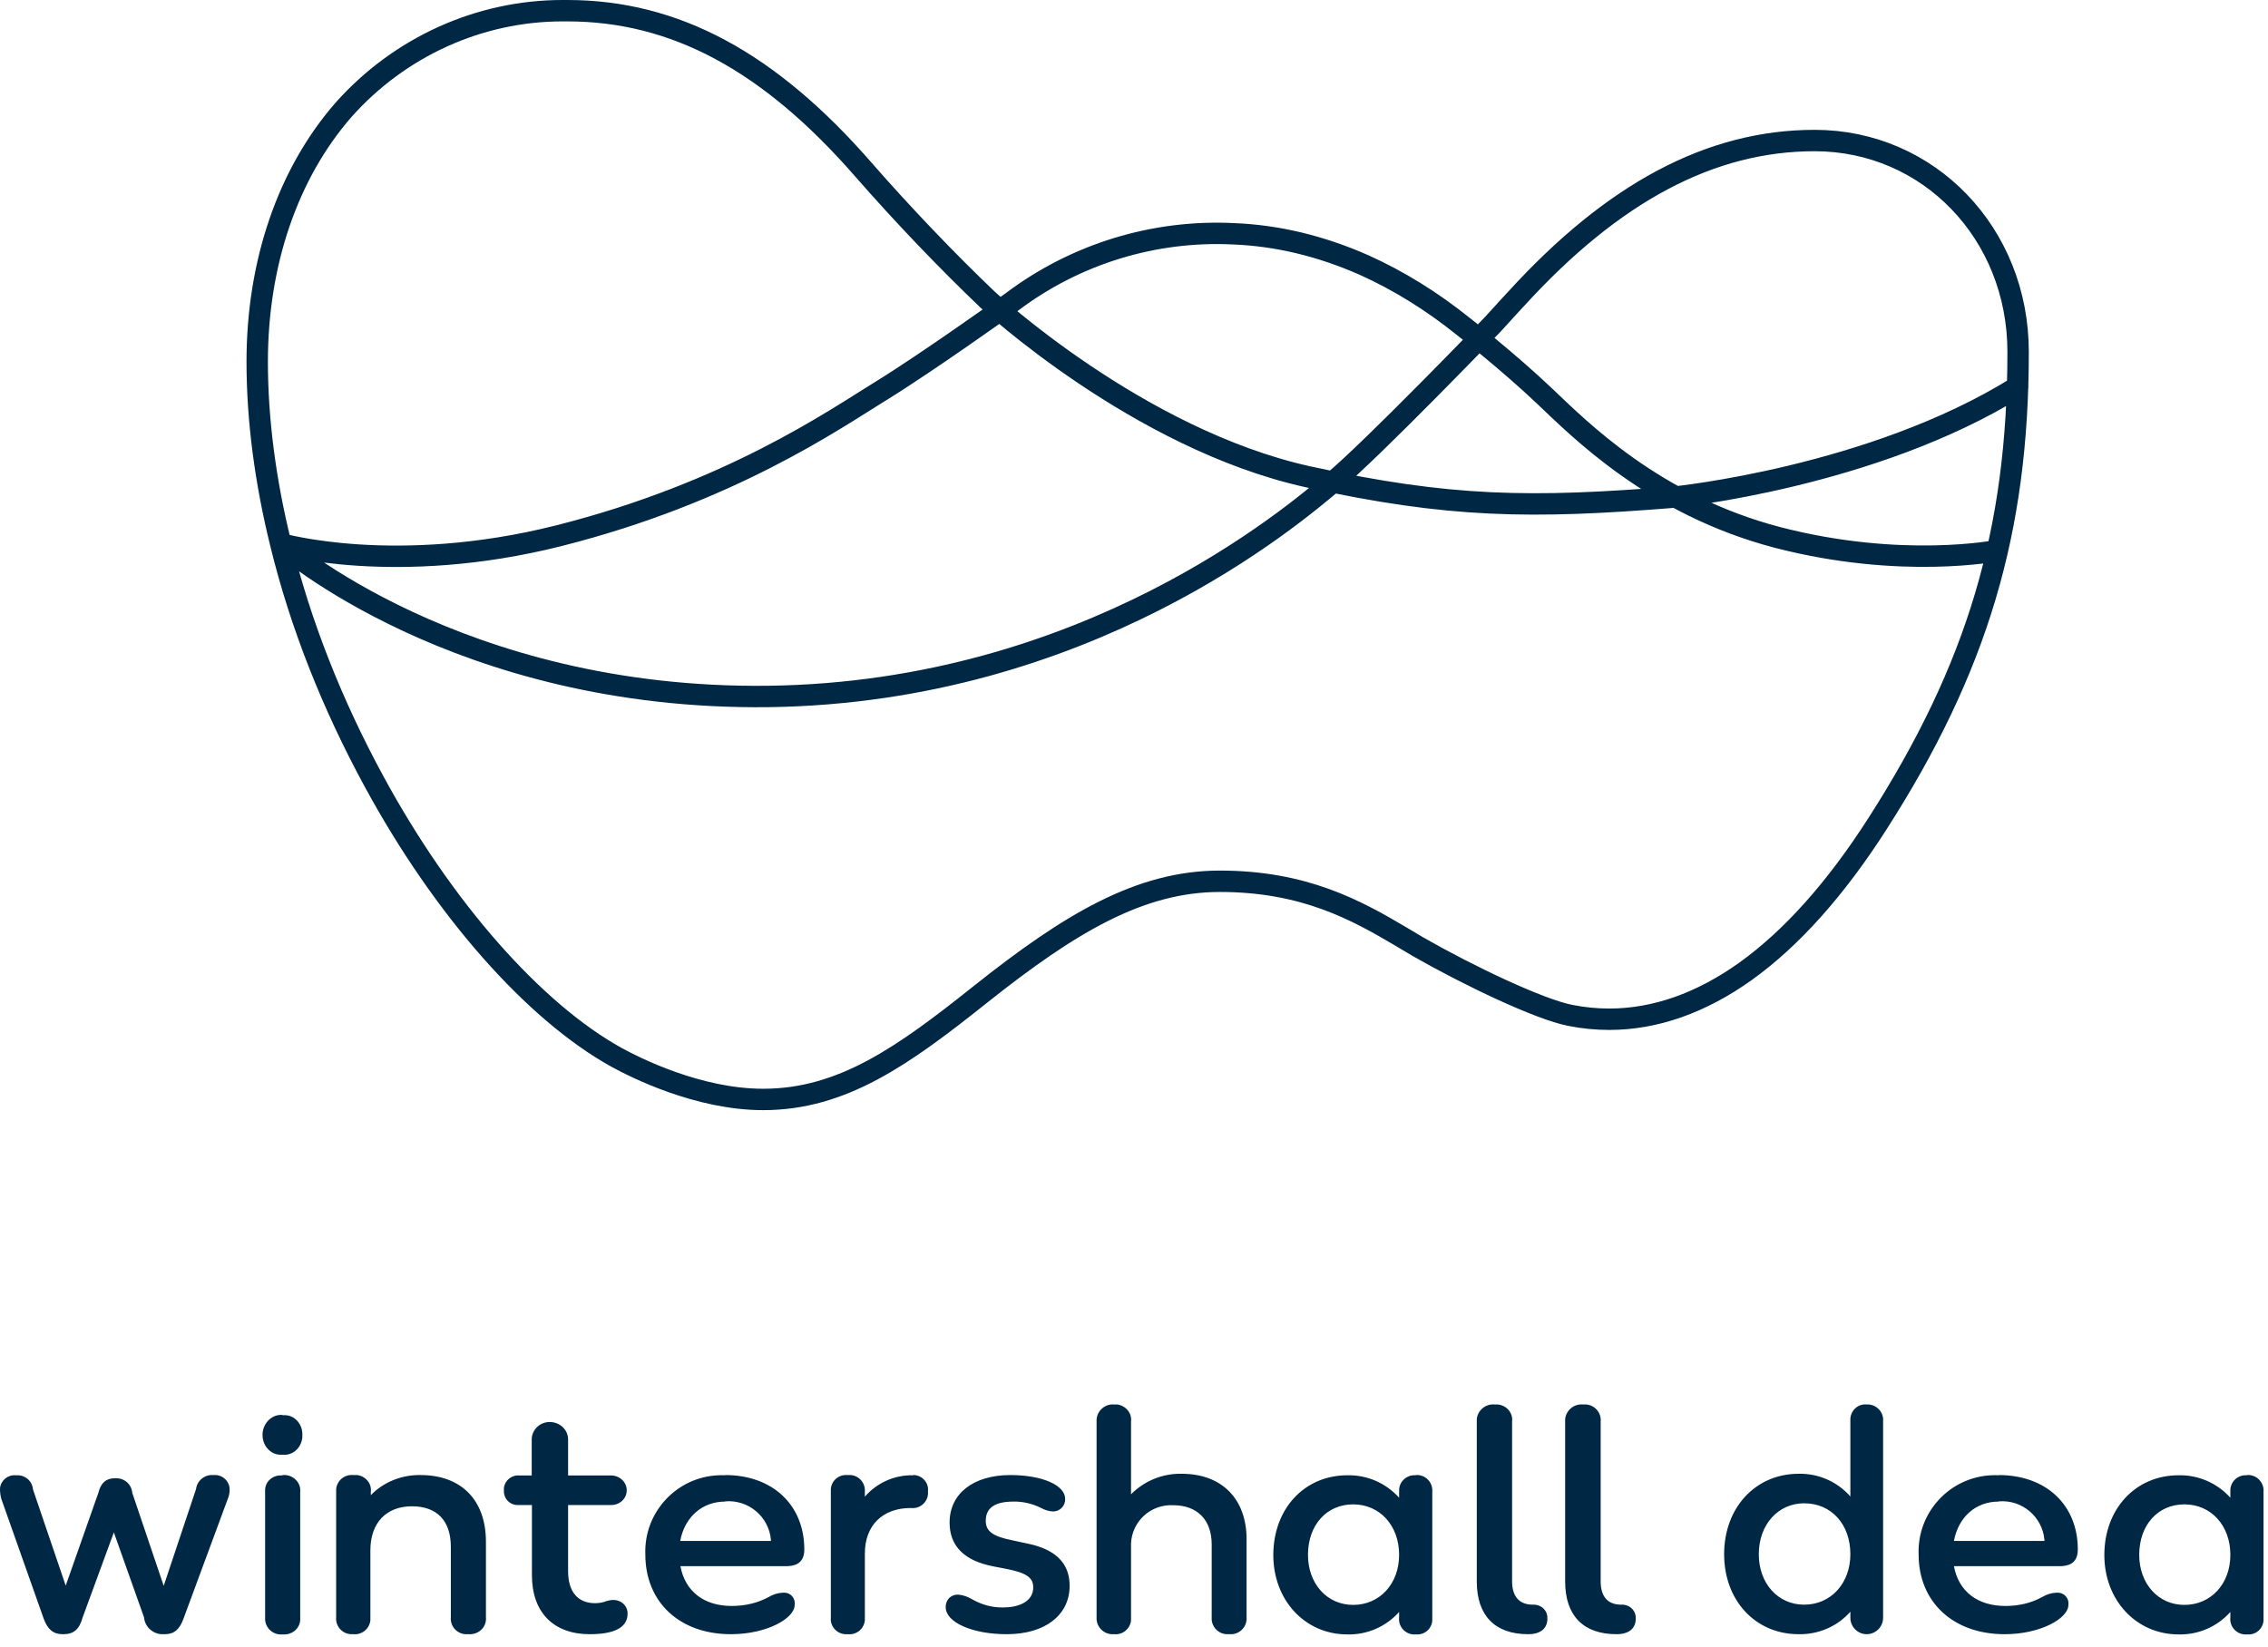
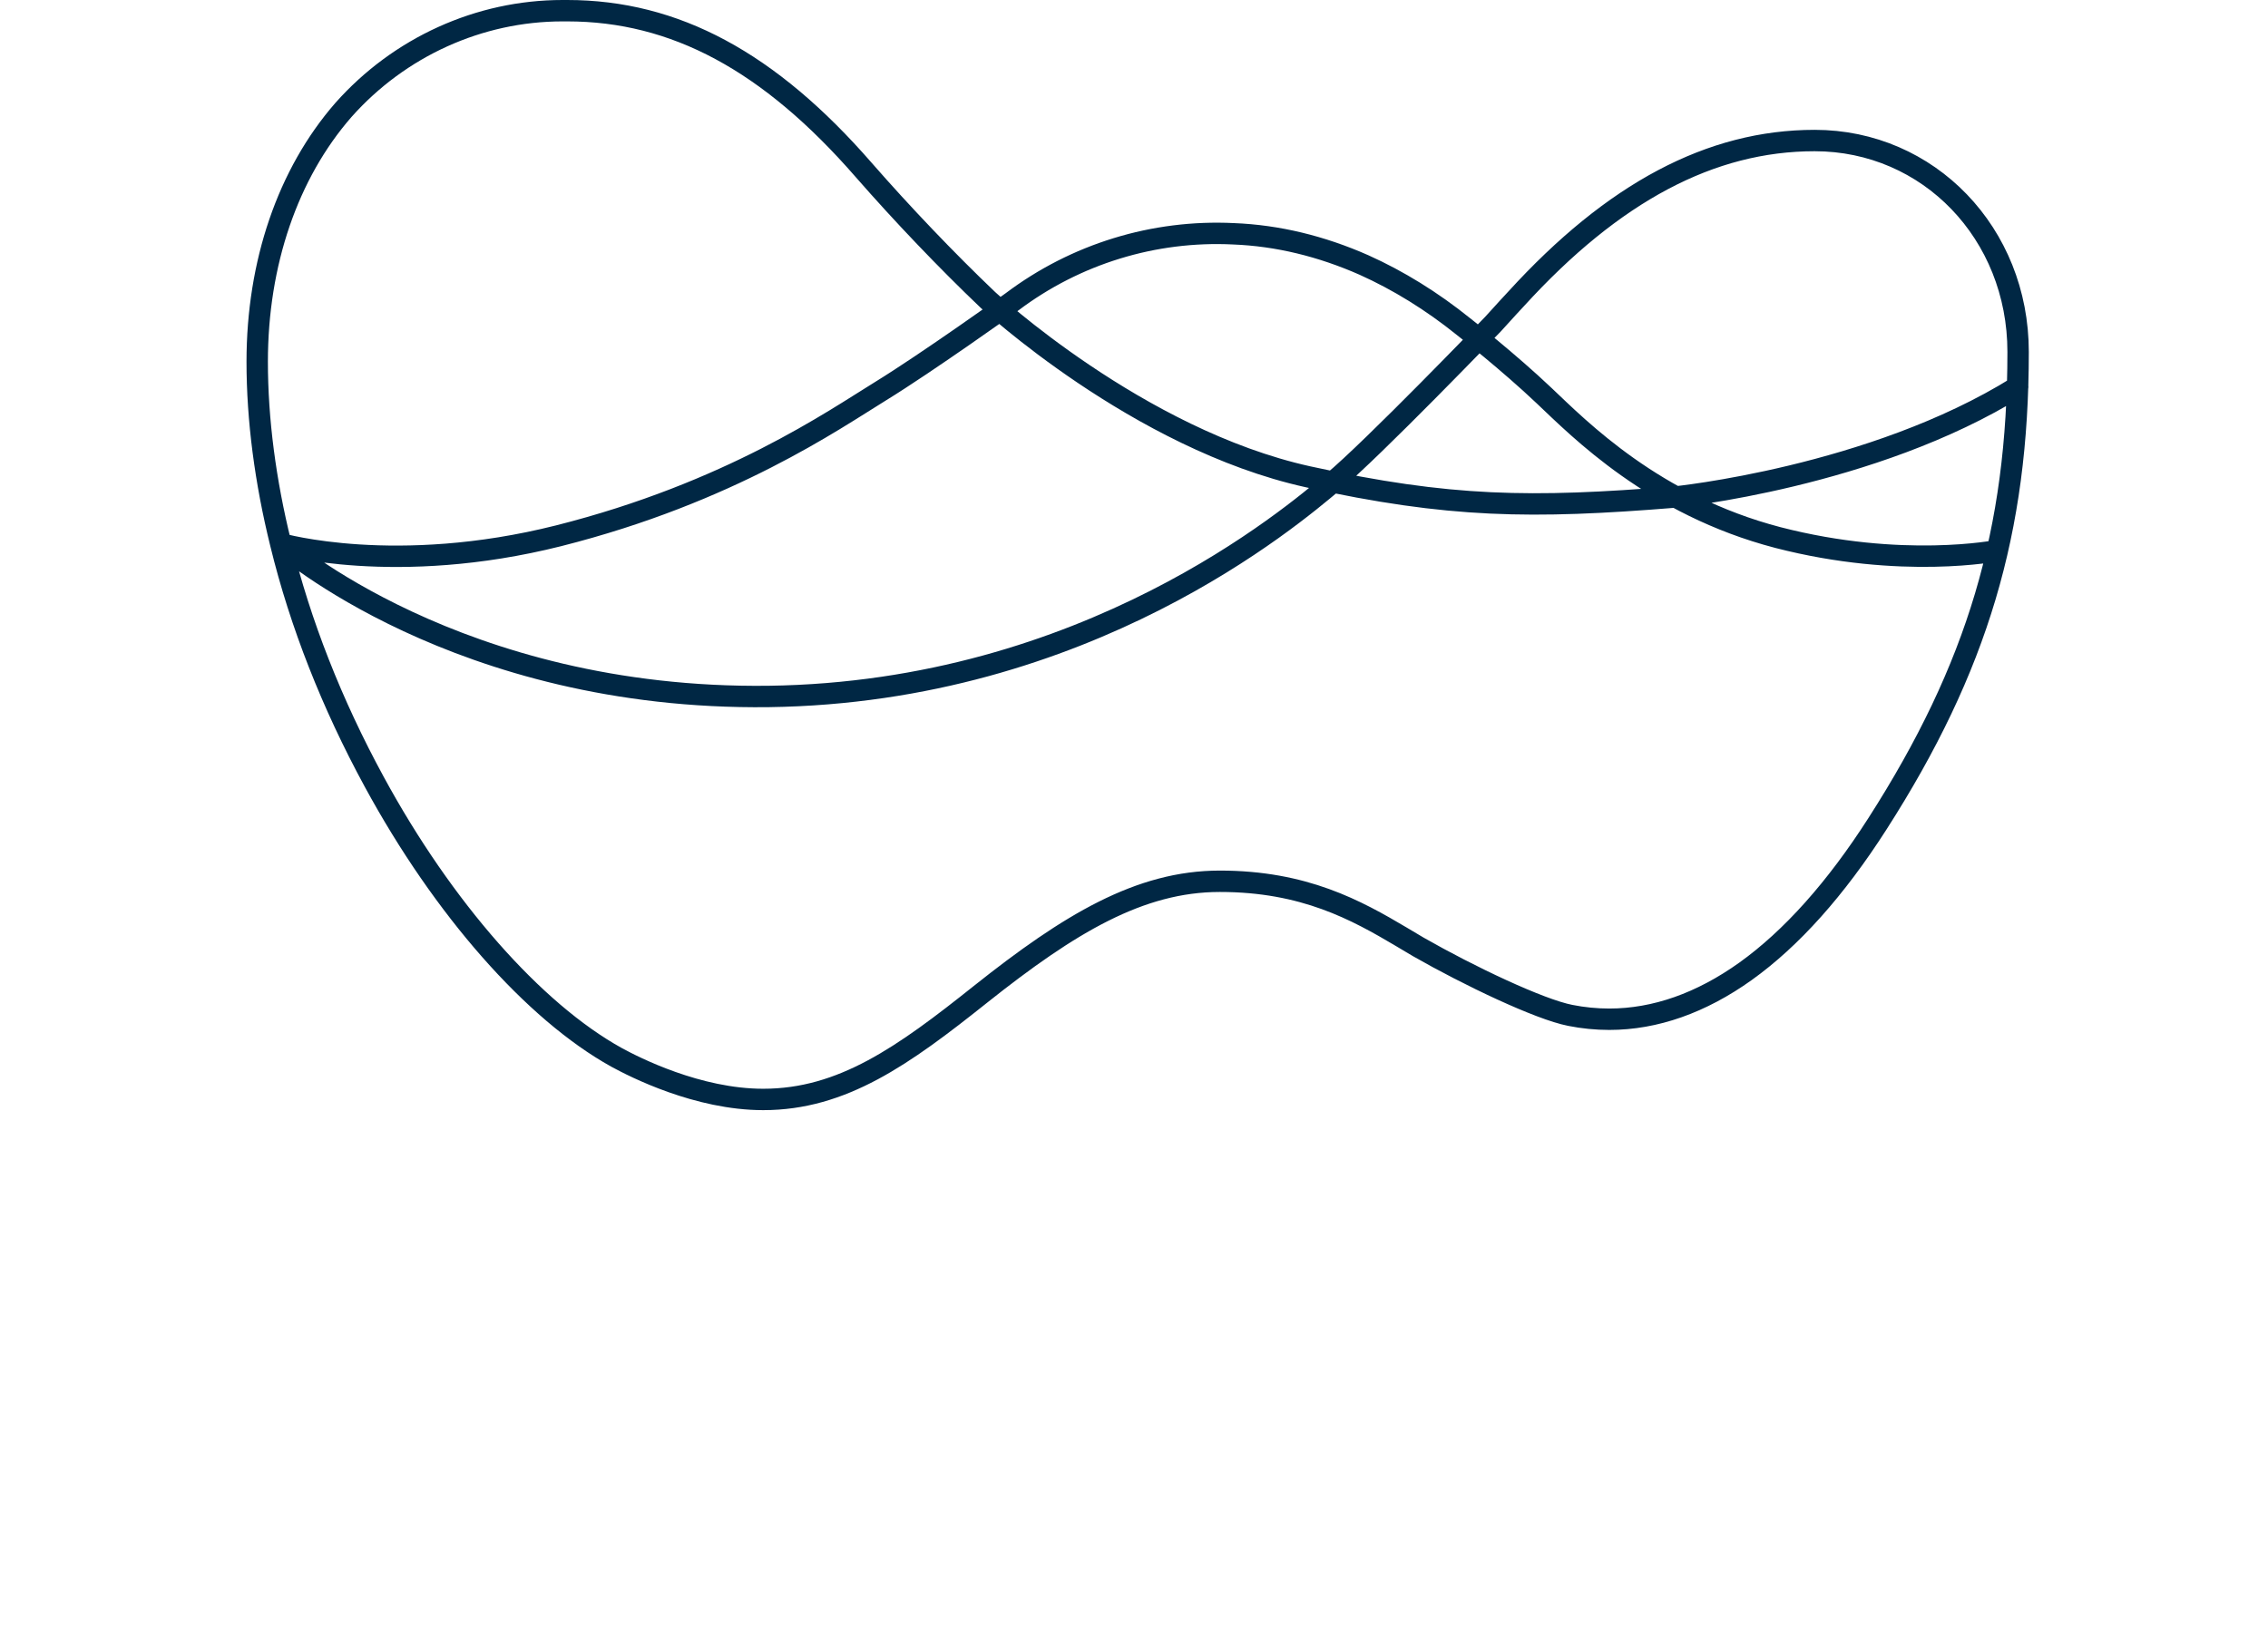
<svg xmlns="http://www.w3.org/2000/svg" xmlns:ns1="http://www.serif.com/" width="100%" height="100%" viewBox="0 0 106 77" version="1.1" xml:space="preserve" style="fill-rule:evenodd;clip-rule:evenodd;stroke-linecap:round;stroke-linejoin:round;">
  <g id="Ebene-1" ns1:id="Ebene 1">
    <g transform="matrix(1,0,0,1,94.301,33.82)">
      <path d="M0,-15.74C-6.8,-11.5 -16.05,-10.58 -16.05,-10.58C-22.72,-10.04 -26.57,-10.08 -33.17,-11.53C-41.13,-13.29 -48.13,-19.8 -48.13,-19.8C-50.06,-21.64 -52.12,-23.8 -53.93,-25.87C-58.35,-30.95 -62.76,-33.32 -67.79,-33.32L-68.01,-33.32C-71.91,-33.32 -75.64,-31.62 -78.25,-28.68C-80.85,-25.7 -82.28,-21.52 -82.28,-16.91C-82.28,-14.2 -81.9,-11.31 -81.18,-8.4C-80.27,-4.67 -78.79,-0.91 -76.81,2.73C-73.59,8.66 -69.35,13.47 -65.49,15.61C-64.65,16.07 -61.69,17.58 -58.63,17.58C-54.93,17.58 -52.08,15.54 -48.47,12.66C-44.32,9.36 -41.03,7.38 -37.29,7.38C-33.34,7.38 -30.91,8.73 -28.8,9.98L-28.75,10.01L-28.01,10.45C-25.65,11.8 -22.35,13.37 -20.91,13.65C-20.31,13.77 -19.69,13.83 -19.09,13.83C-16.94,13.83 -14.79,13.07 -12.72,11.59C-10.57,10.05 -8.5,7.73 -6.56,4.7C-1.88,-2.6 0.02,-9 0.02,-17.37C0.02,-22.91 -4.16,-27.25 -9.49,-27.25C-14.34,-27.25 -18.9,-24.83 -23.44,-19.85L-23.82,-19.44L-24.52,-18.67C-24.52,-18.67 -30.16,-12.81 -32.03,-11.26C-33.9,-9.7 -43.49,-1.46 -58.38,-1.26C-72.91,-1.08 -81.18,-8.4 -81.18,-8.4C-81.18,-8.4 -75.8,-6.86 -68.2,-8.77C-60.2,-10.79 -55.33,-14.19 -53.15,-15.53C-50.97,-16.87 -47,-19.71 -47,-19.71C-44.029,-21.949 -40.366,-23.074 -36.65,-22.89C-34.59,-22.81 -32.54,-22.31 -30.55,-21.43C-28.95,-20.71 -27.39,-19.75 -25.9,-18.55C-25.9,-18.55 -23.77,-16.88 -22.13,-15.32C-20.49,-13.77 -17,-10.2 -11.21,-8.69C-5.41,-7.19 -0.95,-8.08 -0.95,-8.08" style="fill:none;fill-rule:nonzero;stroke:rgb(0,39,68);stroke-width:1px;" />
    </g>
    <g transform="matrix(1,0,0,1,9.961,73.1)">
-       <path d="M0,-4.14L0.13,-4.14C0.5,-4.12 0.79,-3.8 0.77,-3.44C0.77,-3.29 0.74,-3.16 0.69,-3.04L-1.38,2.56C-1.56,3.07 -1.82,3.3 -2.25,3.3L-2.32,3.3C-2.786,3.323 -3.188,2.975 -3.23,2.51L-4.64,-1.46L-6.1,2.52C-6.25,3.07 -6.52,3.3 -6.99,3.3L-7.04,3.3C-7.47,3.3 -7.74,3.07 -7.92,2.57L-9.9,-3.03C-9.945,-3.193 -9.965,-3.361 -9.96,-3.53C-9.918,-3.894 -9.595,-4.159 -9.23,-4.13L-9.18,-4.13C-8.79,-4.15 -8.45,-3.86 -8.42,-3.47L-6.89,1.03L-5.36,-3.32C-5.25,-3.77 -5,-3.99 -4.6,-3.99L-4.54,-3.99C-4.14,-4 -3.81,-3.7 -3.78,-3.31L-2.31,1.04L-0.8,-3.48C-0.75,-3.88 -0.4,-4.17 0.01,-4.14L0,-4.14ZM3.24,-6.94L3.34,-6.94C3.82,-6.94 4.19,-6.51 4.17,-6.01L4.17,-5.91C4.13,-5.41 3.72,-5.05 3.26,-5.09L3.16,-5.09C2.69,-5.09 2.31,-5.5 2.31,-6.01L2.31,-6.09C2.35,-6.59 2.76,-6.99 3.24,-6.95L3.24,-6.94ZM3.24,-4.14L3.39,-4.14C3.8,-4.1 4.11,-3.75 4.07,-3.36L4.07,2.66C4.03,3.06 3.67,3.34 3.26,3.31L3.11,3.31C2.703,3.278 2.398,2.922 2.43,2.515L2.43,-3.48C2.46,-3.88 2.83,-4.16 3.24,-4.12L3.24,-4.14ZM9.69,-4.14C11.6,-4.14 12.75,-2.97 12.75,-1.02L12.75,2.5C12.755,2.547 12.755,2.593 12.75,2.64C12.72,3.04 12.35,3.33 11.94,3.3L11.79,3.3C11.388,3.274 11.082,2.927 11.108,2.525C11.109,2.517 11.109,2.508 11.11,2.5L11.11,-0.78C11.11,-2 10.47,-2.68 9.29,-2.68C8.09,-2.68 7.35,-1.9 7.35,-0.63L7.35,2.65C7.308,3.05 6.95,3.341 6.55,3.3L6.43,3.3C6.028,3.274 5.722,2.927 5.748,2.525C5.749,2.517 5.749,2.508 5.75,2.5L5.75,-3.49C5.792,-3.89 6.15,-4.181 6.55,-4.14L6.73,-4.14C7.13,-4.09 7.42,-3.74 7.37,-3.36L7.37,-3.2C7.97,-3.82 8.83,-4.16 9.71,-4.14L9.69,-4.14ZM18.7,1.7L18.75,1.7C19.11,1.72 19.38,2 19.37,2.34C19.37,2.98 18.77,3.3 17.6,3.3C15.9,3.3 14.9,2.27 14.9,0.54L14.9,-2.74L14.19,-2.74C13.84,-2.761 13.573,-3.06 13.59,-3.41L13.59,-3.54C13.637,-3.899 13.96,-4.155 14.32,-4.12L14.89,-4.12L14.89,-5.82C14.9,-6.26 15.27,-6.62 15.73,-6.62C16.2,-6.62 16.58,-6.27 16.59,-5.82L16.59,-4.12L18.62,-4.12C19.02,-4.11 19.34,-3.79 19.33,-3.42C19.33,-3.03 18.99,-2.73 18.59,-2.74L16.59,-2.74L16.59,0.35C16.59,1.31 17.04,1.85 17.85,1.85C18.03,1.85 18.22,1.82 18.39,1.75C18.49,1.72 18.59,1.7 18.7,1.7ZM23.93,-4.14C26.15,-4.14 27.63,-2.74 27.63,-0.66C27.63,0.04 27.13,0.12 26.76,0.12L21.84,0.12C22.06,1.3 22.94,1.98 24.24,1.98C24.84,1.98 25.44,1.85 25.97,1.56C26.17,1.44 26.39,1.37 26.62,1.36L26.74,1.36C27.03,1.39 27.22,1.65 27.18,1.93C27.18,2.56 25.88,3.3 24.2,3.3C21.8,3.3 20.2,1.8 20.2,-0.43C20.126,-2.4 21.664,-4.057 23.634,-4.131C23.733,-4.135 23.831,-4.134 23.93,-4.13L23.93,-4.14ZM23.93,-2.9C22.86,-2.9 22.04,-2.18 21.83,-1.06L26.07,-1.06L26.07,-1.11C25.975,-2.197 25.018,-3.002 23.93,-2.91L23.93,-2.9ZM32.73,-4.14L32.78,-4.14C33.17,-4.1 33.45,-3.77 33.41,-3.39L33.41,-3.24C33.37,-2.84 33.01,-2.55 32.61,-2.6C31.28,-2.6 30.46,-1.78 30.46,-0.47L30.46,2.65C30.423,3.046 30.073,3.337 29.677,3.301C29.675,3.3 29.672,3.3 29.67,3.3L29.64,3.3C29.243,3.33 28.898,3.033 28.867,2.637C28.864,2.591 28.865,2.545 28.87,2.5L28.87,-3.49C28.902,-3.881 29.244,-4.172 29.635,-4.14L29.81,-4.14C30.21,-4.1 30.49,-3.75 30.46,-3.36L30.46,-3.13C31.029,-3.786 31.862,-4.153 32.73,-4.13L32.73,-4.14ZM37.96,-0.96C38.85,-0.78 40.03,-0.38 40.03,1.04C40.03,2.41 38.88,3.3 37.09,3.3C35.49,3.3 34.24,2.75 34.24,2.04C34.234,1.871 34.299,1.708 34.42,1.59C34.54,1.49 34.68,1.44 34.83,1.45C35.06,1.47 35.27,1.55 35.46,1.66C35.91,1.92 36.41,2.06 36.93,2.05C37.61,2.05 38.33,1.8 38.33,1.11C38.33,0.65 38,0.43 37.09,0.25L36.47,0.13C35.11,-0.13 34.42,-0.82 34.42,-1.92C34.42,-3.27 35.53,-4.14 37.26,-4.14C38.74,-4.14 39.82,-3.67 39.82,-3.03C39.837,-2.721 39.601,-2.457 39.292,-2.44C39.271,-2.439 39.251,-2.439 39.23,-2.44C39.05,-2.45 38.86,-2.51 38.7,-2.6C38.3,-2.8 37.85,-2.91 37.4,-2.9C36.53,-2.9 36.11,-2.6 36.11,-2C36.11,-1.51 36.45,-1.27 37.35,-1.09L37.95,-0.96L37.96,-0.96ZM45.27,-4.2C47.14,-4.2 48.3,-3.03 48.3,-1.14L48.3,2.5C48.335,2.907 48.033,3.265 47.625,3.3C47.584,3.304 47.542,3.304 47.5,3.3L47.35,3.3C46.943,3.268 46.638,2.912 46.67,2.505L46.67,-0.9C46.67,-2.04 46,-2.73 44.87,-2.73L44.85,-2.73C43.818,-2.775 42.945,-1.975 42.9,-0.943L42.9,2.66C42.858,3.05 42.511,3.335 42.12,3.3L41.99,3.3C41.577,3.273 41.263,2.917 41.29,2.503L41.29,-6.64C41.266,-7.059 41.586,-7.418 42.005,-7.442C42.044,-7.444 42.082,-7.444 42.12,-7.44L42.25,-7.44C42.65,-7.39 42.95,-7.04 42.9,-6.64L42.9,-3.24C43.524,-3.872 44.382,-4.22 45.27,-4.2M56.2,-4.14L56.33,-4.14C56.73,-4.1 57.01,-3.75 56.98,-3.36L56.98,2.66C56.954,3.046 56.62,3.337 56.234,3.311C56.23,3.311 56.225,3.31 56.22,3.31L56.08,3.31C55.684,3.274 55.392,2.924 55.428,2.528C55.429,2.522 55.429,2.516 55.43,2.51L55.43,2.26C54.817,2.949 53.932,3.334 53.01,3.31C51.03,3.31 49.55,1.71 49.55,-0.4C49.55,-2.56 51,-4.13 53.01,-4.13C53.93,-4.15 54.81,-3.77 55.43,-3.08L55.43,-3.47C55.46,-3.87 55.81,-4.16 56.2,-4.13L56.2,-4.14ZM53.28,1.93C54.53,1.93 55.43,0.94 55.43,-0.41C55.43,-1.78 54.53,-2.77 53.28,-2.77C52.04,-2.77 51.17,-1.8 51.17,-0.41C51.17,0.94 52.06,1.93 53.28,1.93M61.68,1.92L61.78,1.92C62.13,1.95 62.38,2.24 62.36,2.57C62.36,3.04 62.03,3.3 61.46,3.3C59.91,3.3 59.06,2.43 59.06,0.84L59.06,-6.76C59.107,-7.178 59.481,-7.481 59.9,-7.44L60.04,-7.44C60.46,-7.4 60.76,-7.04 60.71,-6.64L60.71,0.83C60.71,1.54 61.05,1.92 61.68,1.92M65.81,1.92L65.91,1.92C66.26,1.95 66.51,2.24 66.49,2.57C66.49,3.04 66.16,3.3 65.59,3.3C64.04,3.3 63.19,2.43 63.19,0.84L63.19,-6.76C63.237,-7.178 63.611,-7.481 64.03,-7.44L64.18,-7.44C64.59,-7.4 64.89,-7.04 64.85,-6.64L64.85,0.83C64.85,1.54 65.18,1.92 65.81,1.92M77.28,-7.44C77.682,-7.464 78.028,-7.157 78.052,-6.755C78.054,-6.717 78.054,-6.678 78.05,-6.64L78.05,2.54C78.045,2.965 77.695,3.305 77.27,3.3C76.845,3.289 76.509,2.936 76.52,2.511L76.52,2.25C75.91,2.94 75.02,3.32 74.1,3.3C72.09,3.3 70.62,1.73 70.62,-0.44C70.62,-2.62 72.09,-4.2 74.1,-4.2C75.02,-4.22 75.9,-3.84 76.52,-3.14L76.52,-6.78C76.55,-7.18 76.89,-7.48 77.28,-7.44M74.36,1.92C75.61,1.92 76.52,0.92 76.52,-0.44C76.52,-1.84 75.63,-2.82 74.36,-2.82C73.14,-2.82 72.24,-1.82 72.24,-0.44C72.24,0.93 73.14,1.92 74.36,1.92M83.45,-4.14C85.67,-4.14 87.15,-2.74 87.15,-0.66C87.15,0.04 86.65,0.12 86.28,0.12L81.36,0.12C81.58,1.3 82.46,1.98 83.77,1.98C84.37,1.98 84.97,1.85 85.49,1.56C85.69,1.44 85.91,1.37 86.14,1.36L86.26,1.36C86.55,1.39 86.75,1.65 86.71,1.93C86.71,2.56 85.41,3.3 83.73,3.3C81.33,3.3 79.71,1.8 79.71,-0.43C79.636,-2.4 81.173,-4.058 83.143,-4.132C83.249,-4.136 83.354,-4.135 83.46,-4.13L83.45,-4.14ZM83.45,-2.9C82.38,-2.9 81.57,-2.18 81.36,-1.06L85.59,-1.06L85.59,-1.11C85.495,-2.193 84.544,-2.997 83.46,-2.91L83.45,-2.9ZM95.05,-4.14L95.18,-4.14C95.57,-4.1 95.86,-3.75 95.83,-3.36L95.83,2.66C95.804,3.046 95.47,3.337 95.084,3.311C95.08,3.311 95.075,3.31 95.07,3.31L94.93,3.31C94.534,3.274 94.242,2.924 94.278,2.528C94.279,2.522 94.279,2.516 94.28,2.51L94.28,2.26C93.667,2.949 92.782,3.334 91.86,3.31C89.88,3.31 88.39,1.71 88.39,-0.4C88.39,-2.56 89.85,-4.13 91.86,-4.13C92.78,-4.15 93.66,-3.77 94.28,-3.08L94.28,-3.47C94.31,-3.87 94.66,-4.16 95.05,-4.13L95.05,-4.14ZM92.13,1.93C93.38,1.93 94.28,0.94 94.28,-0.41C94.28,-1.78 93.38,-2.77 92.13,-2.77C90.89,-2.77 90.02,-1.8 90.02,-0.41C90.02,0.94 90.91,1.93 92.13,1.93" style="fill:rgb(0,39,68);fill-rule:nonzero;" />
-     </g>
+       </g>
  </g>
</svg>